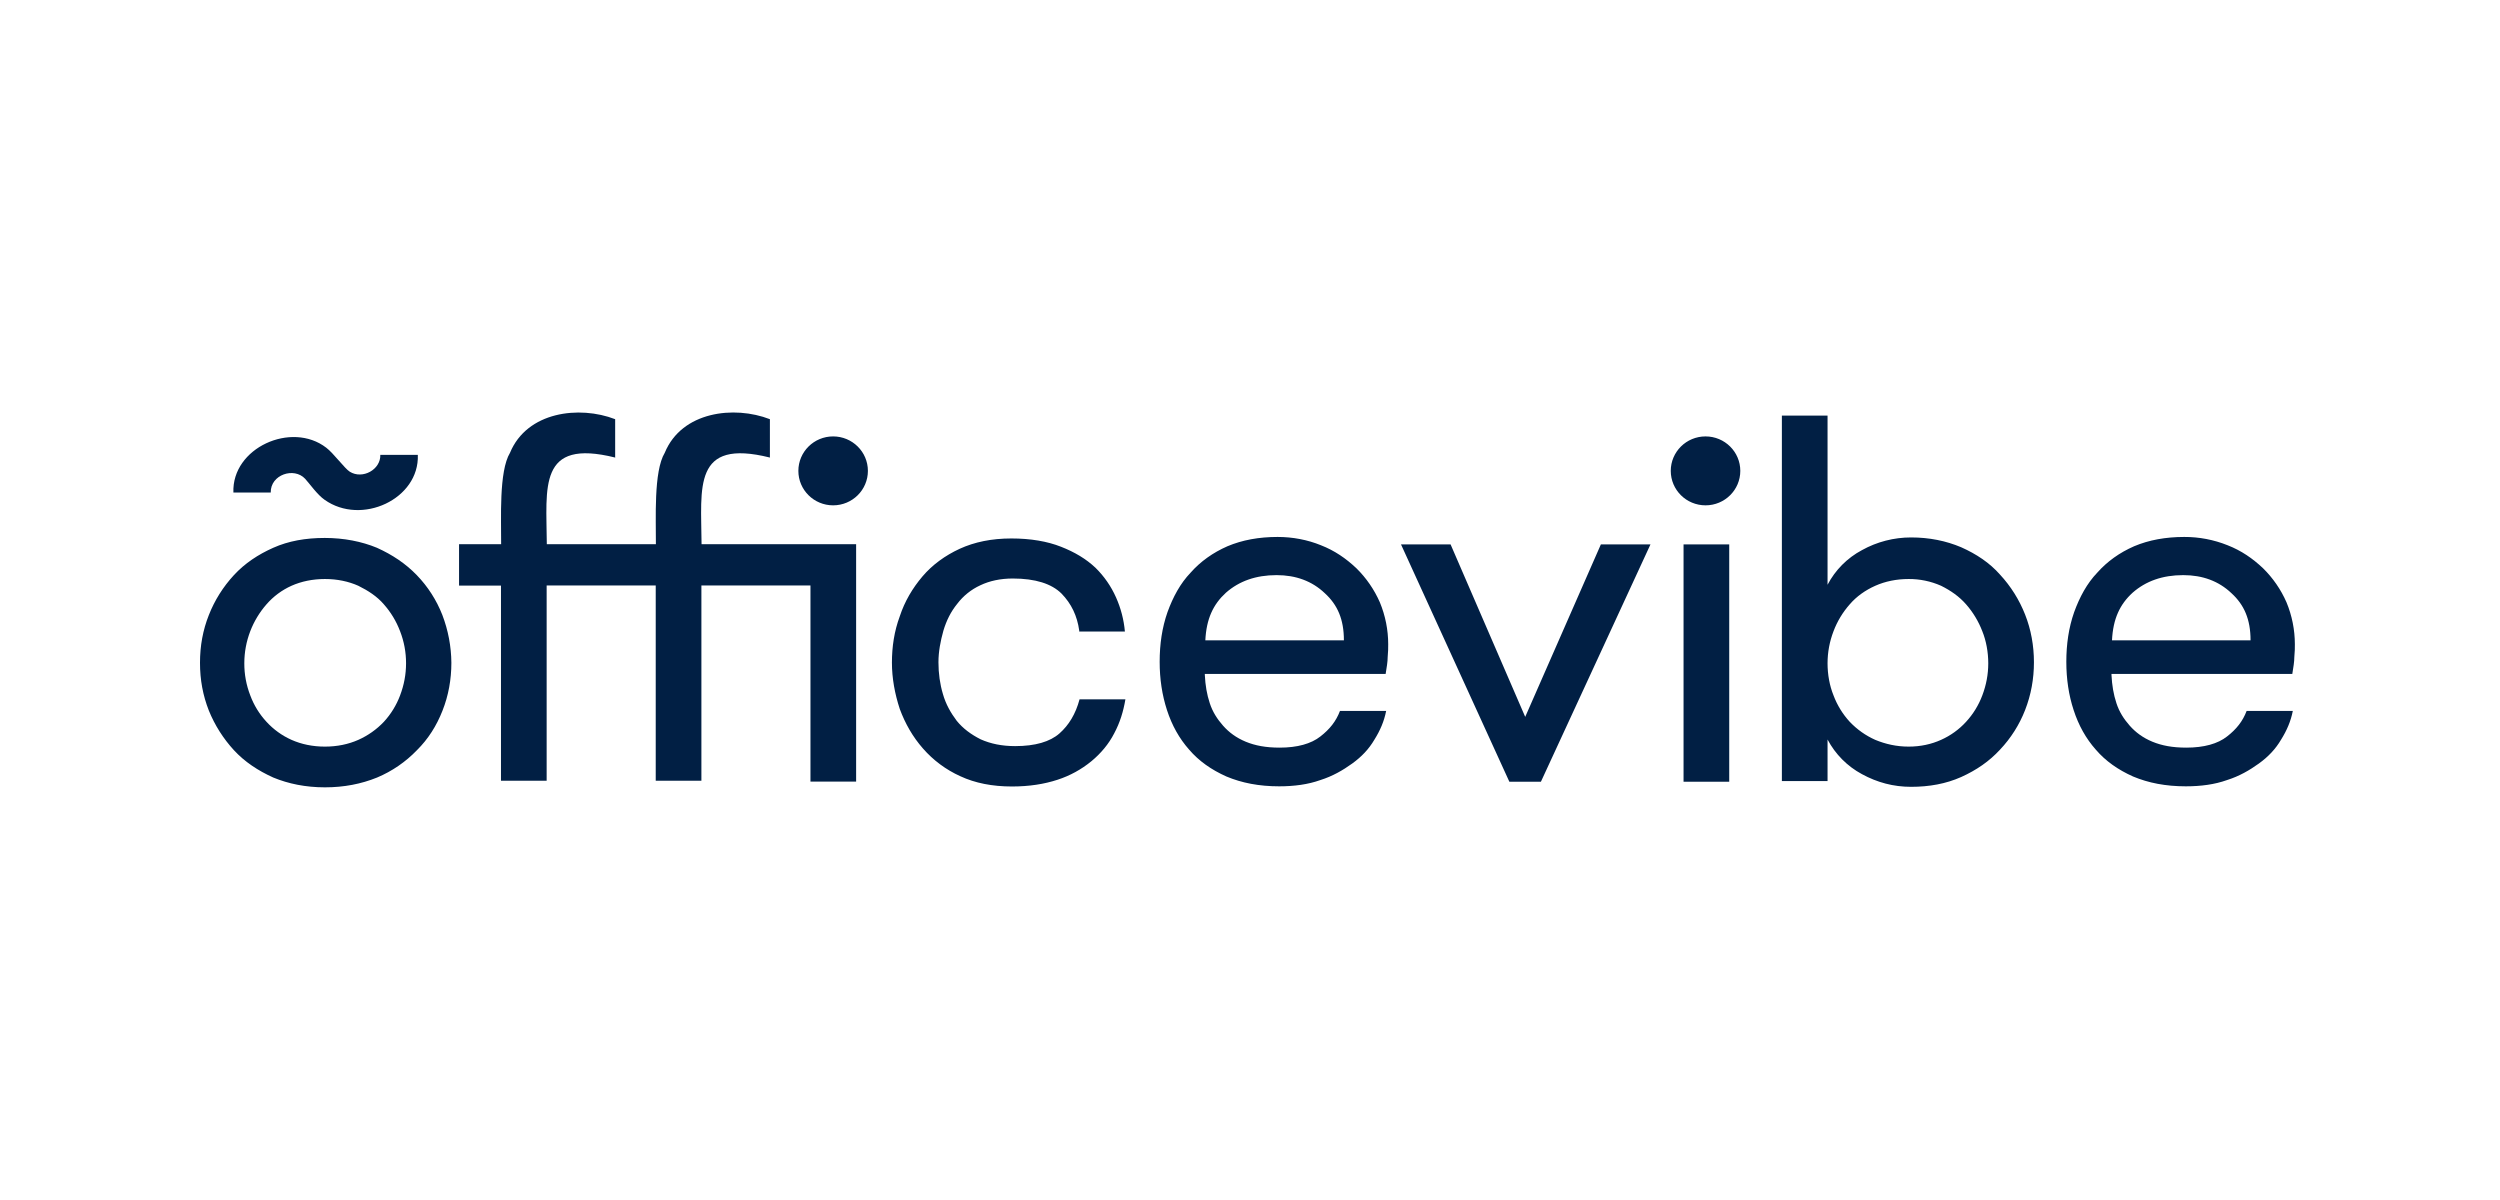
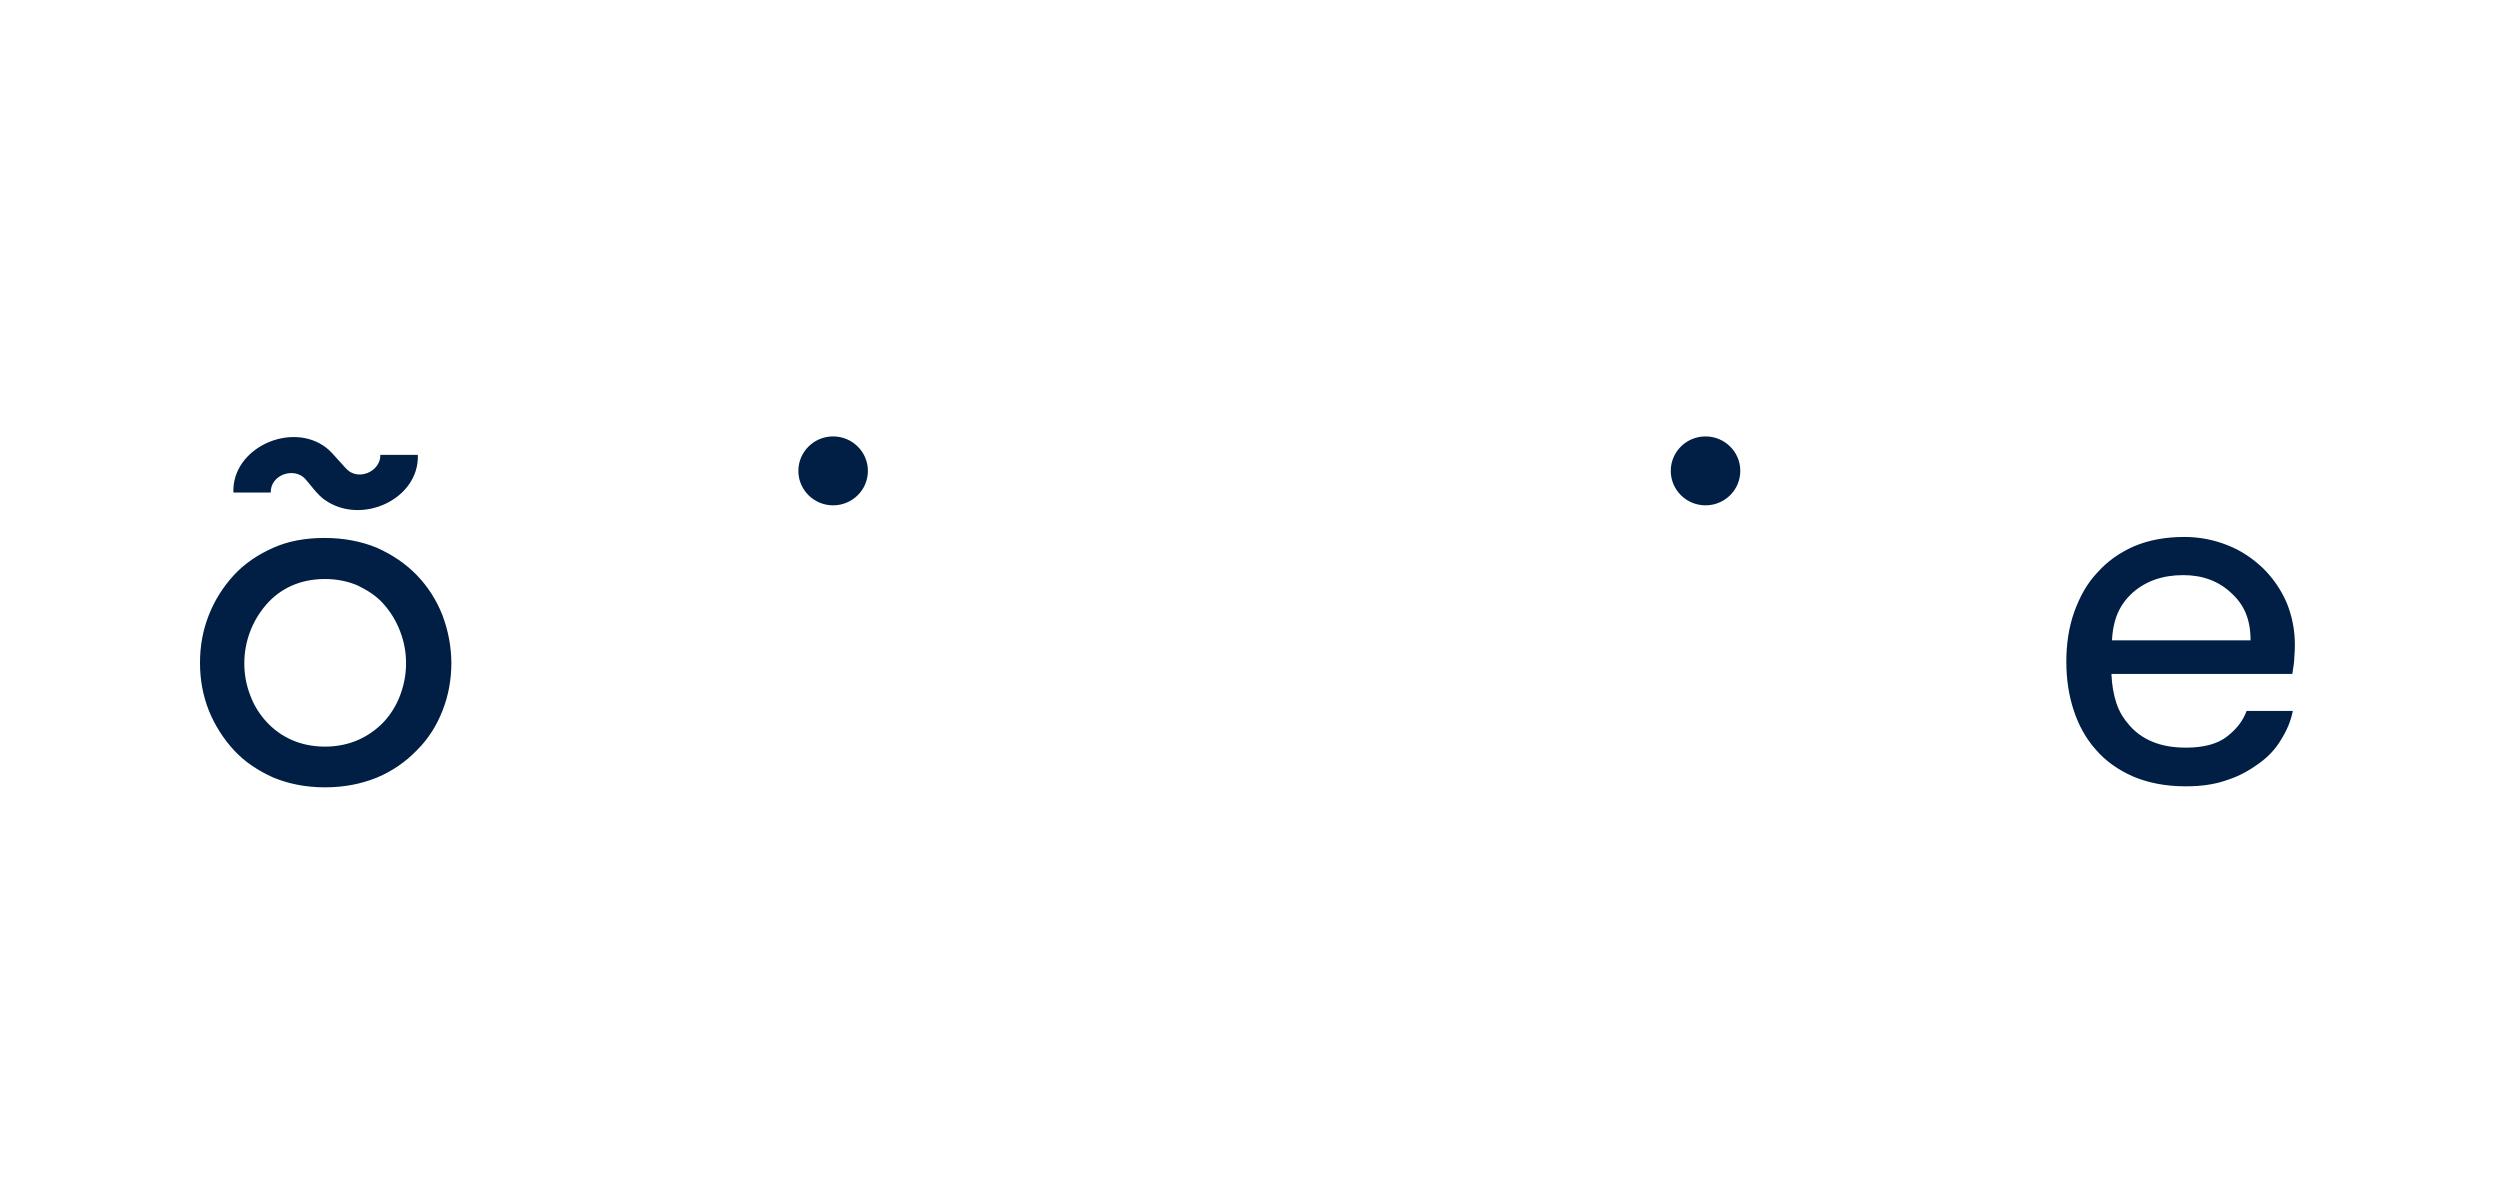
<svg xmlns="http://www.w3.org/2000/svg" width="200" height="96" viewBox="0 0 200 96" fill="none">
  <g clip-path="url(#clip0_342_1400)">
    <path d="M49.239 36.603C49.226 36.603 49.212 36.589 49.198 36.589V36.603H49.239ZM61.619 36.603C61.606 36.603 61.592 36.589 61.578 36.589V36.603H61.619Z" fill="#011F44" />
-     <path d="M65.123 43.536H56.125C56.097 38.968 55.402 35.062 61.592 36.604V33.535C58.729 32.426 54.543 32.913 53.18 36.224C52.28 37.711 52.485 41.523 52.471 43.536H43.745C43.718 38.968 43.021 35.062 49.213 36.604V33.535C46.336 32.426 42.163 32.926 40.8 36.224C39.9 37.711 40.105 41.523 40.091 43.536H36.724V46.847H40.078V62.459H43.732V46.835H52.458V62.46H56.112V46.835H64.837V62.529H68.49V43.535H65.123V43.536ZM86.338 50.444C86.174 49.267 85.711 48.295 84.92 47.484C84.129 46.7 82.834 46.281 81.02 46.281C80.039 46.281 79.166 46.47 78.43 46.821C77.699 47.156 77.062 47.667 76.576 48.308C76.071 48.929 75.718 49.632 75.471 50.457C75.24 51.281 75.076 52.133 75.076 52.984C75.076 53.877 75.199 54.742 75.431 55.513C75.663 56.337 76.058 57.026 76.535 57.661C77.04 58.283 77.68 58.756 78.457 59.148C79.248 59.499 80.148 59.689 81.212 59.689C82.82 59.689 84.006 59.337 84.756 58.675C85.506 58.013 86.051 57.12 86.365 55.944H90.033C89.869 56.918 89.596 57.81 89.133 58.675C88.696 59.526 88.069 60.27 87.319 60.892C86.516 61.553 85.596 62.058 84.606 62.379C83.542 62.73 82.33 62.919 80.952 62.919C79.385 62.919 78.008 62.648 76.821 62.095C75.678 61.579 74.66 60.823 73.836 59.878C73.017 58.945 72.417 57.892 71.981 56.715C71.586 55.513 71.354 54.255 71.354 53.011C71.354 51.728 71.544 50.484 71.981 49.308C72.376 48.105 73.004 47.05 73.794 46.118C74.586 45.185 75.608 44.442 76.78 43.901C77.966 43.36 79.33 43.077 80.912 43.077C82.439 43.077 83.788 43.306 84.879 43.739C85.983 44.171 86.883 44.712 87.633 45.415C88.328 46.097 88.888 46.904 89.283 47.794C89.669 48.659 89.909 49.582 89.992 50.525H86.338V50.442V50.444ZM96.386 53.998C96.427 54.822 96.549 55.553 96.781 56.255C97.013 56.959 97.368 57.512 97.844 58.053C98.322 58.594 98.908 59.026 99.658 59.337C100.408 59.647 101.266 59.811 102.371 59.811C103.789 59.811 104.893 59.501 105.63 58.918C106.38 58.337 106.884 57.702 107.197 56.877H110.892C110.729 57.702 110.416 58.432 109.951 59.175C109.516 59.919 108.929 60.54 108.179 61.081C107.429 61.621 106.612 62.095 105.63 62.405C104.647 62.757 103.543 62.906 102.33 62.906C100.721 62.906 99.344 62.635 98.118 62.122C96.904 61.581 95.909 60.878 95.132 59.972C94.341 59.081 93.755 58.026 93.359 56.81C92.964 55.593 92.773 54.309 92.773 52.944C92.773 51.538 92.964 50.213 93.4 48.97C93.837 47.767 94.422 46.673 95.254 45.807C96.045 44.915 97.027 44.213 98.199 43.699C99.386 43.199 100.721 42.956 102.208 42.956C103.421 42.956 104.608 43.185 105.67 43.618C106.775 44.05 107.675 44.672 108.507 45.456C109.302 46.238 109.941 47.165 110.388 48.186C110.828 49.249 111.056 50.388 111.056 51.538C111.056 51.809 111.056 52.16 111.015 52.552C111.015 52.945 110.933 53.403 110.851 53.917H96.386V53.998V53.998ZM102.126 46.01C100.476 46.01 99.139 46.483 98.076 47.416C97.054 48.348 96.509 49.51 96.427 51.228H107.512C107.512 49.552 107.007 48.389 105.984 47.456C104.962 46.483 103.667 46.01 102.125 46.01H102.126ZM116.046 43.55L122.017 57.35L128.071 43.55H132.039L123.272 62.541H120.75L112.079 43.55H116.046V43.55ZM138.338 43.55H134.684V62.541H138.338V43.55ZM146.204 62.487H142.55V33.25H146.204V46.781C146.822 45.601 147.782 44.634 148.959 44.009C150.16 43.343 151.511 42.994 152.885 42.995C154.343 42.995 155.68 43.266 156.894 43.78C158.107 44.32 159.17 45.024 160.002 45.969C160.862 46.899 161.542 47.981 162.006 49.16C162.483 50.362 162.715 51.66 162.715 52.984C162.715 54.308 162.483 55.593 162.006 56.81C161.548 57.983 160.867 59.057 160.002 59.972C159.143 60.905 158.12 61.608 156.894 62.162C155.68 62.703 154.343 62.946 152.885 62.946C151.468 62.946 150.172 62.595 148.959 61.933C147.785 61.303 146.826 60.338 146.204 59.161V62.487V62.487ZM152.694 59.729C153.635 59.729 154.508 59.54 155.285 59.188C156.045 58.849 156.728 58.357 157.289 57.742C157.852 57.129 158.292 56.413 158.584 55.633C158.897 54.809 159.061 53.958 159.061 53.066C159.061 52.173 158.897 51.268 158.584 50.497C158.282 49.71 157.844 48.983 157.289 48.349C156.744 47.727 156.075 47.253 155.285 46.861C154.469 46.5 153.586 46.316 152.694 46.321C151.713 46.321 150.813 46.51 150.022 46.862C149.231 47.214 148.522 47.713 147.977 48.349C147.419 48.98 146.98 49.709 146.682 50.497C146.366 51.317 146.204 52.188 146.204 53.066C146.204 53.958 146.368 54.863 146.682 55.633C146.974 56.413 147.414 57.129 147.977 57.742C148.557 58.354 149.252 58.846 150.022 59.189C150.84 59.526 151.713 59.729 152.694 59.729Z" fill="#011F44" />
    <path d="M66.65 40.427C68.186 40.427 69.432 39.193 69.432 37.67C69.432 36.148 68.186 34.913 66.65 34.913C65.114 34.913 63.869 36.148 63.869 37.67C63.869 39.193 65.114 40.427 66.65 40.427ZM136.443 40.427C137.979 40.427 139.224 39.193 139.224 37.67C139.224 36.148 137.979 34.913 136.443 34.913C134.906 34.913 133.661 36.148 133.661 37.67C133.661 39.193 134.906 40.427 136.443 40.427V40.427ZM168.919 53.998C168.96 54.822 169.082 55.553 169.314 56.255C169.545 56.959 169.9 57.512 170.377 58.053C170.855 58.594 171.441 59.026 172.191 59.337C172.941 59.647 173.799 59.811 174.904 59.811C176.321 59.811 177.426 59.501 178.163 58.918C178.913 58.337 179.417 57.702 179.73 56.877H183.425C183.262 57.702 182.948 58.432 182.484 59.175C182.048 59.919 181.462 60.54 180.712 61.081C179.962 61.621 179.145 62.095 178.163 62.405C177.181 62.757 176.076 62.906 174.863 62.906C173.254 62.906 171.877 62.635 170.65 62.122C169.437 61.581 168.442 60.878 167.665 59.972C166.873 59.081 166.287 58.026 165.892 56.81C165.496 55.607 165.306 54.309 165.306 52.944C165.306 51.538 165.496 50.213 165.933 48.97C166.37 47.767 166.955 46.673 167.787 45.807C168.578 44.915 169.56 44.213 170.732 43.699C171.919 43.199 173.254 42.956 174.741 42.956C175.927 42.952 177.102 43.177 178.203 43.618C179.308 44.05 180.208 44.672 181.039 45.456C181.835 46.238 182.473 47.164 182.92 48.186C183.361 49.249 183.588 50.388 183.589 51.538C183.589 51.809 183.589 52.16 183.547 52.552C183.547 52.945 183.466 53.403 183.384 53.917H168.919V53.998V53.998ZM174.659 46.01C173.009 46.01 171.672 46.483 170.609 47.416C169.587 48.348 169.042 49.51 168.96 51.228H180.044C180.044 49.552 179.54 48.389 178.517 47.456C177.495 46.483 176.199 46.01 174.659 46.01ZM35.388 49.2C34.924 48.012 34.229 46.927 33.342 46.01C32.442 45.078 31.379 44.375 30.152 43.821C28.939 43.32 27.521 43.036 25.98 43.036C24.439 43.036 23.076 43.28 21.863 43.821C20.649 44.361 19.587 45.064 18.713 46.01C17.853 46.94 17.173 48.021 16.709 49.2C16.232 50.403 16 51.66 16 53.025C16 54.39 16.232 55.633 16.709 56.85C17.183 58.016 17.862 59.087 18.713 60.014C19.572 60.946 20.636 61.648 21.863 62.203C23.076 62.703 24.453 62.987 25.993 62.987C27.52 62.987 28.898 62.717 30.165 62.203C31.367 61.698 32.453 60.953 33.356 60.014C34.256 59.121 34.924 58.067 35.401 56.85C35.878 55.647 36.11 54.35 36.11 53.025C36.099 51.717 35.855 50.422 35.388 49.2V49.2ZM32.007 55.635C31.714 56.414 31.274 57.13 30.711 57.743C30.131 58.355 29.436 58.846 28.666 59.189C27.875 59.541 26.975 59.729 25.993 59.729C25.013 59.729 24.113 59.54 23.321 59.188C22.561 58.849 21.878 58.357 21.317 57.742C20.751 57.131 20.311 56.414 20.022 55.633C19.703 54.815 19.542 53.944 19.545 53.066C19.545 52.173 19.709 51.308 20.021 50.497C20.323 49.71 20.762 48.983 21.317 48.349C21.869 47.713 22.553 47.205 23.321 46.861C24.113 46.509 25.013 46.321 25.993 46.321C26.976 46.321 27.876 46.51 28.666 46.862C29.457 47.253 30.166 47.713 30.711 48.349C31.257 48.969 31.693 49.673 32.006 50.497C32.325 51.316 32.487 52.187 32.484 53.066C32.484 53.958 32.32 54.809 32.007 55.633V55.635ZM30.425 36.387C30.466 37.562 29.008 38.373 27.984 37.738C27.588 37.495 26.675 36.251 26.103 35.819C23.321 33.669 18.535 35.832 18.672 39.4H21.659C21.632 37.967 23.527 37.346 24.414 38.306C24.781 38.711 25.395 39.59 25.967 39.982C28.913 42.076 33.561 39.928 33.426 36.387H30.426H30.425Z" fill="#011F44" />
  </g>
  <defs>
    <clipPath id="clip0_342_1400">
      <rect width="200" height="96" fill="white" />
    </clipPath>
  </defs>
</svg>